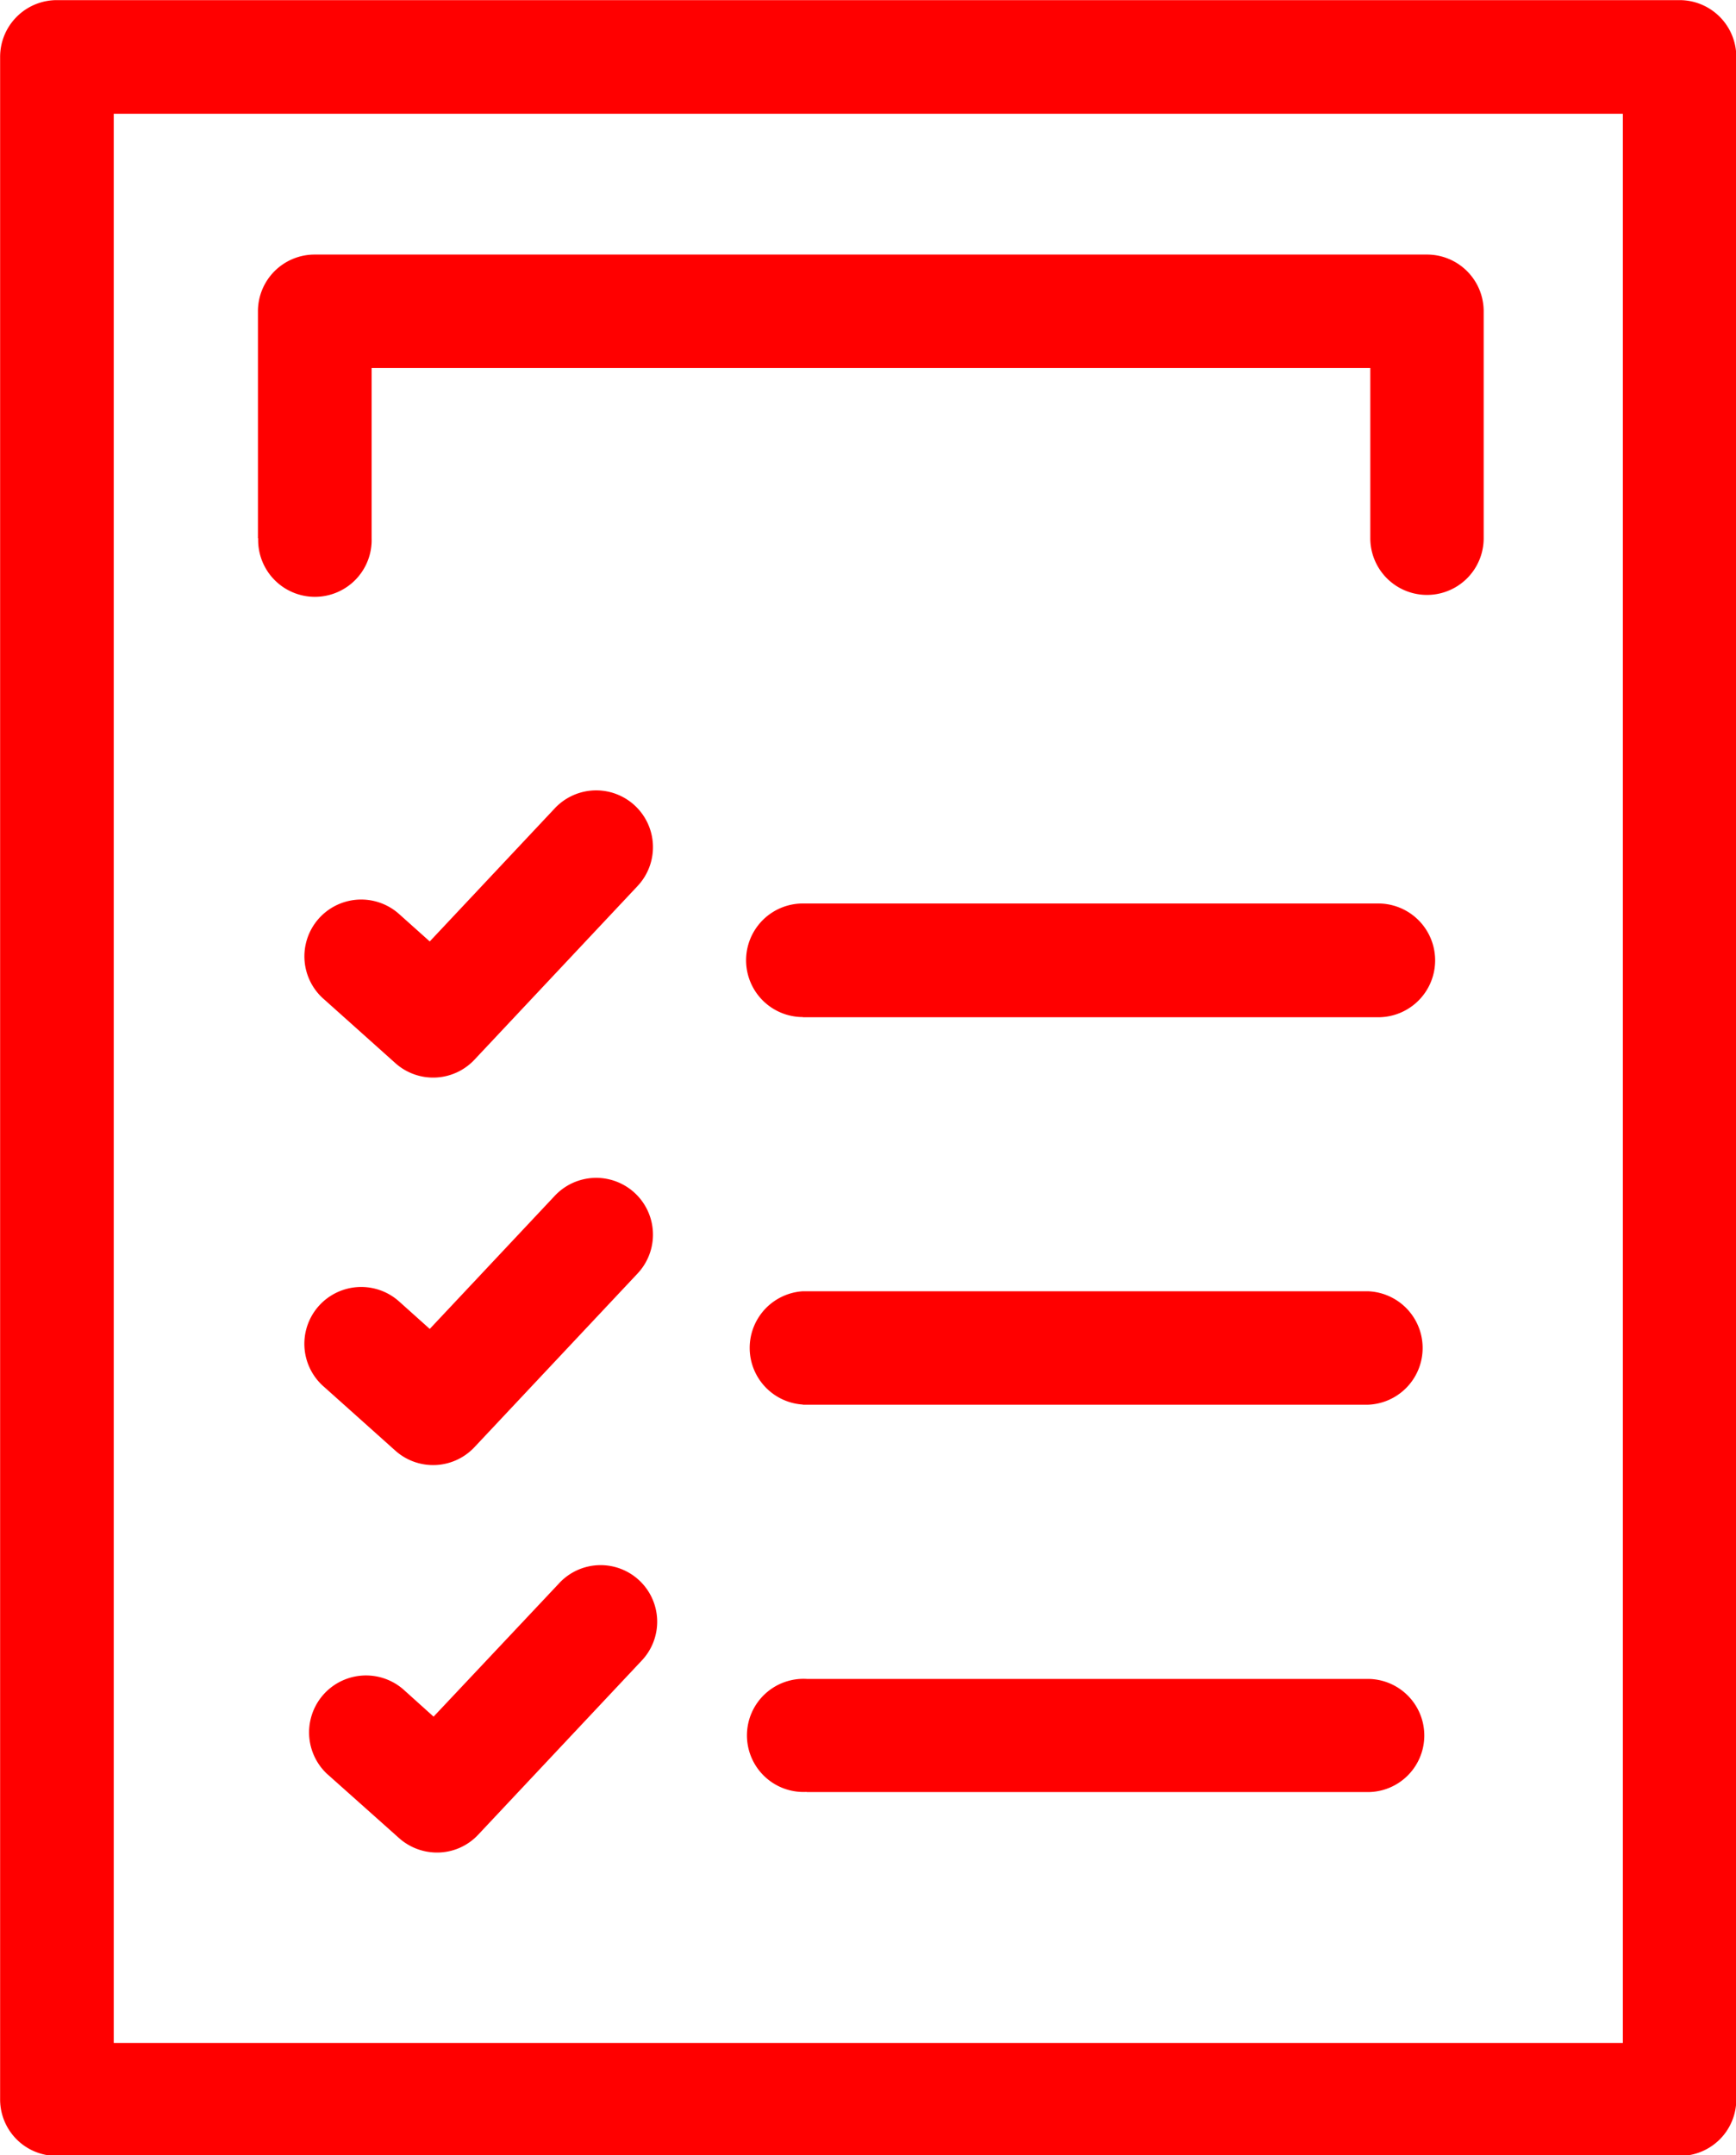
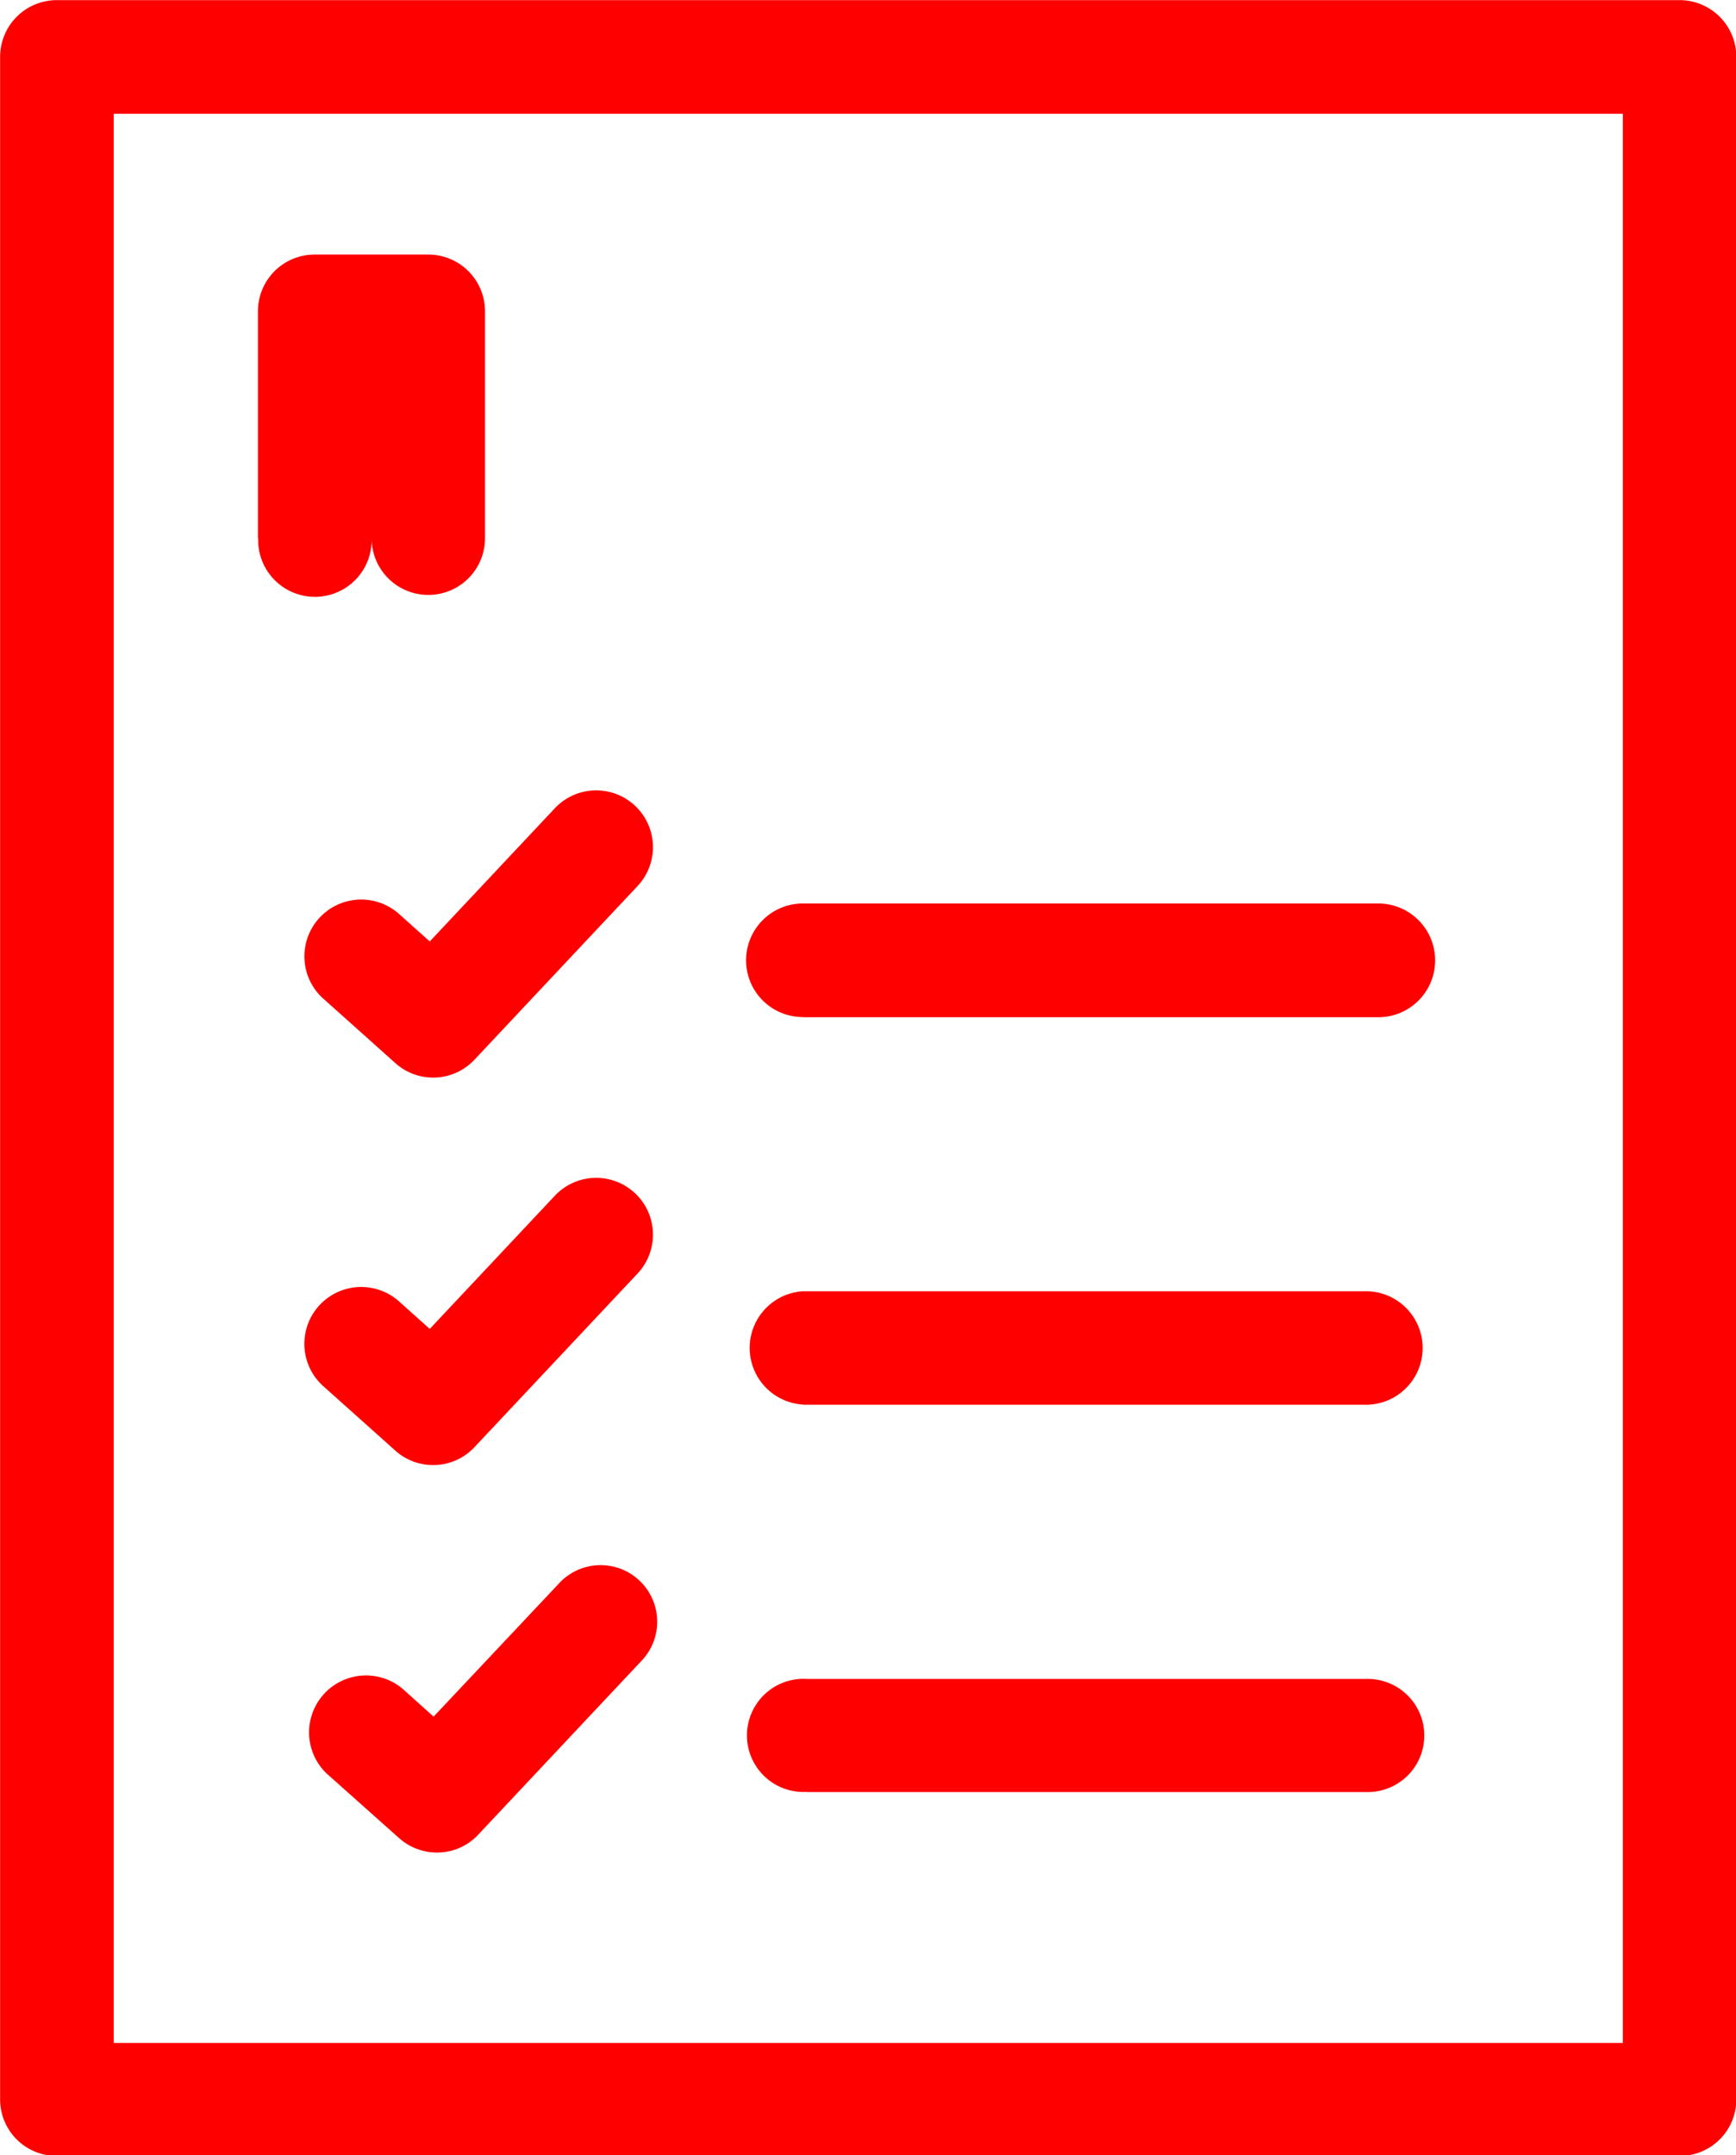
<svg xmlns="http://www.w3.org/2000/svg" width="29" height="36" viewBox="0 0 29 36">
  <defs>
    <style>
      .cls-1 {
        fill: red;
        fill-rule: evenodd;
      }
    </style>
  </defs>
-   <path id="_2_.svg" data-name="2_.svg" class="cls-1" d="M497.005,975.95a0.948,0.948,0,0,0-.948-0.948H468.949a0.948,0.948,0,0,0-.947.948v34.12a0.943,0.943,0,0,0,.947.94h27.108a0.943,0.943,0,0,0,.948-0.94V975.95ZM469.9,976.9H495.11v32.223H469.9V976.9Zm11.578,28.033h9.37a0.945,0.945,0,1,0,0-1.89h-9.37A0.945,0.945,0,1,0,481.474,1004.93Zm-0.064-6.47h9.434a0.948,0.948,0,0,0,0-1.895H481.41A0.948,0.948,0,0,0,481.41,998.46Zm0-6.472h9.61a0.948,0.948,0,1,0,0-1.9h-9.61A0.948,0.948,0,0,0,481.41,991.988Zm-7.946,12.642,1.2,1.07a0.953,0.953,0,0,0,.632.24,0.939,0.939,0,0,0,.69-0.3l2.724-2.9a0.945,0.945,0,1,0-1.381-1.29l-2.09,2.22-0.511-.46A0.951,0.951,0,0,0,473.464,1004.63Zm-0.064-6.477,1.2,1.074a0.947,0.947,0,0,0,1.322-.058l2.724-2.9a0.948,0.948,0,0,0-1.381-1.3l-2.09,2.225-0.511-.458A0.948,0.948,0,0,0,473.4,998.153Zm0-6.473,1.2,1.074a0.946,0.946,0,0,0,1.322-.057l2.724-2.9a0.948,0.948,0,0,0-1.381-1.3l-2.09,2.225-0.511-.457A0.948,0.948,0,1,0,473.4,991.68Zm-1.091-7.693a0.948,0.948,0,1,0,1.895,0v-2.843h16.683v2.843a0.947,0.947,0,1,0,1.894,0V980.2a0.947,0.947,0,0,0-.947-0.948H473.256a0.947,0.947,0,0,0-.947.948v3.79Z" transform="translate(-468 -975)" />
+   <path id="_2_.svg" data-name="2_.svg" class="cls-1" d="M497.005,975.95a0.948,0.948,0,0,0-.948-0.948H468.949a0.948,0.948,0,0,0-.947.948v34.12a0.943,0.943,0,0,0,.947.94h27.108a0.943,0.943,0,0,0,.948-0.94V975.95ZM469.9,976.9H495.11v32.223H469.9V976.9Zm11.578,28.033h9.37a0.945,0.945,0,1,0,0-1.89h-9.37A0.945,0.945,0,1,0,481.474,1004.93Zm-0.064-6.47h9.434a0.948,0.948,0,0,0,0-1.895H481.41A0.948,0.948,0,0,0,481.41,998.46Zm0-6.472h9.61a0.948,0.948,0,1,0,0-1.9h-9.61A0.948,0.948,0,0,0,481.41,991.988Zm-7.946,12.642,1.2,1.07a0.953,0.953,0,0,0,.632.24,0.939,0.939,0,0,0,.69-0.3l2.724-2.9a0.945,0.945,0,1,0-1.381-1.29l-2.09,2.22-0.511-.46A0.951,0.951,0,0,0,473.464,1004.63Zm-0.064-6.477,1.2,1.074a0.947,0.947,0,0,0,1.322-.058l2.724-2.9a0.948,0.948,0,0,0-1.381-1.3l-2.09,2.225-0.511-.458A0.948,0.948,0,0,0,473.4,998.153Zm0-6.473,1.2,1.074a0.946,0.946,0,0,0,1.322-.057l2.724-2.9a0.948,0.948,0,0,0-1.381-1.3l-2.09,2.225-0.511-.457A0.948,0.948,0,1,0,473.4,991.68Zm-1.091-7.693a0.948,0.948,0,1,0,1.895,0v-2.843v2.843a0.947,0.947,0,1,0,1.894,0V980.2a0.947,0.947,0,0,0-.947-0.948H473.256a0.947,0.947,0,0,0-.947.948v3.79Z" transform="translate(-468 -975)" />
</svg>